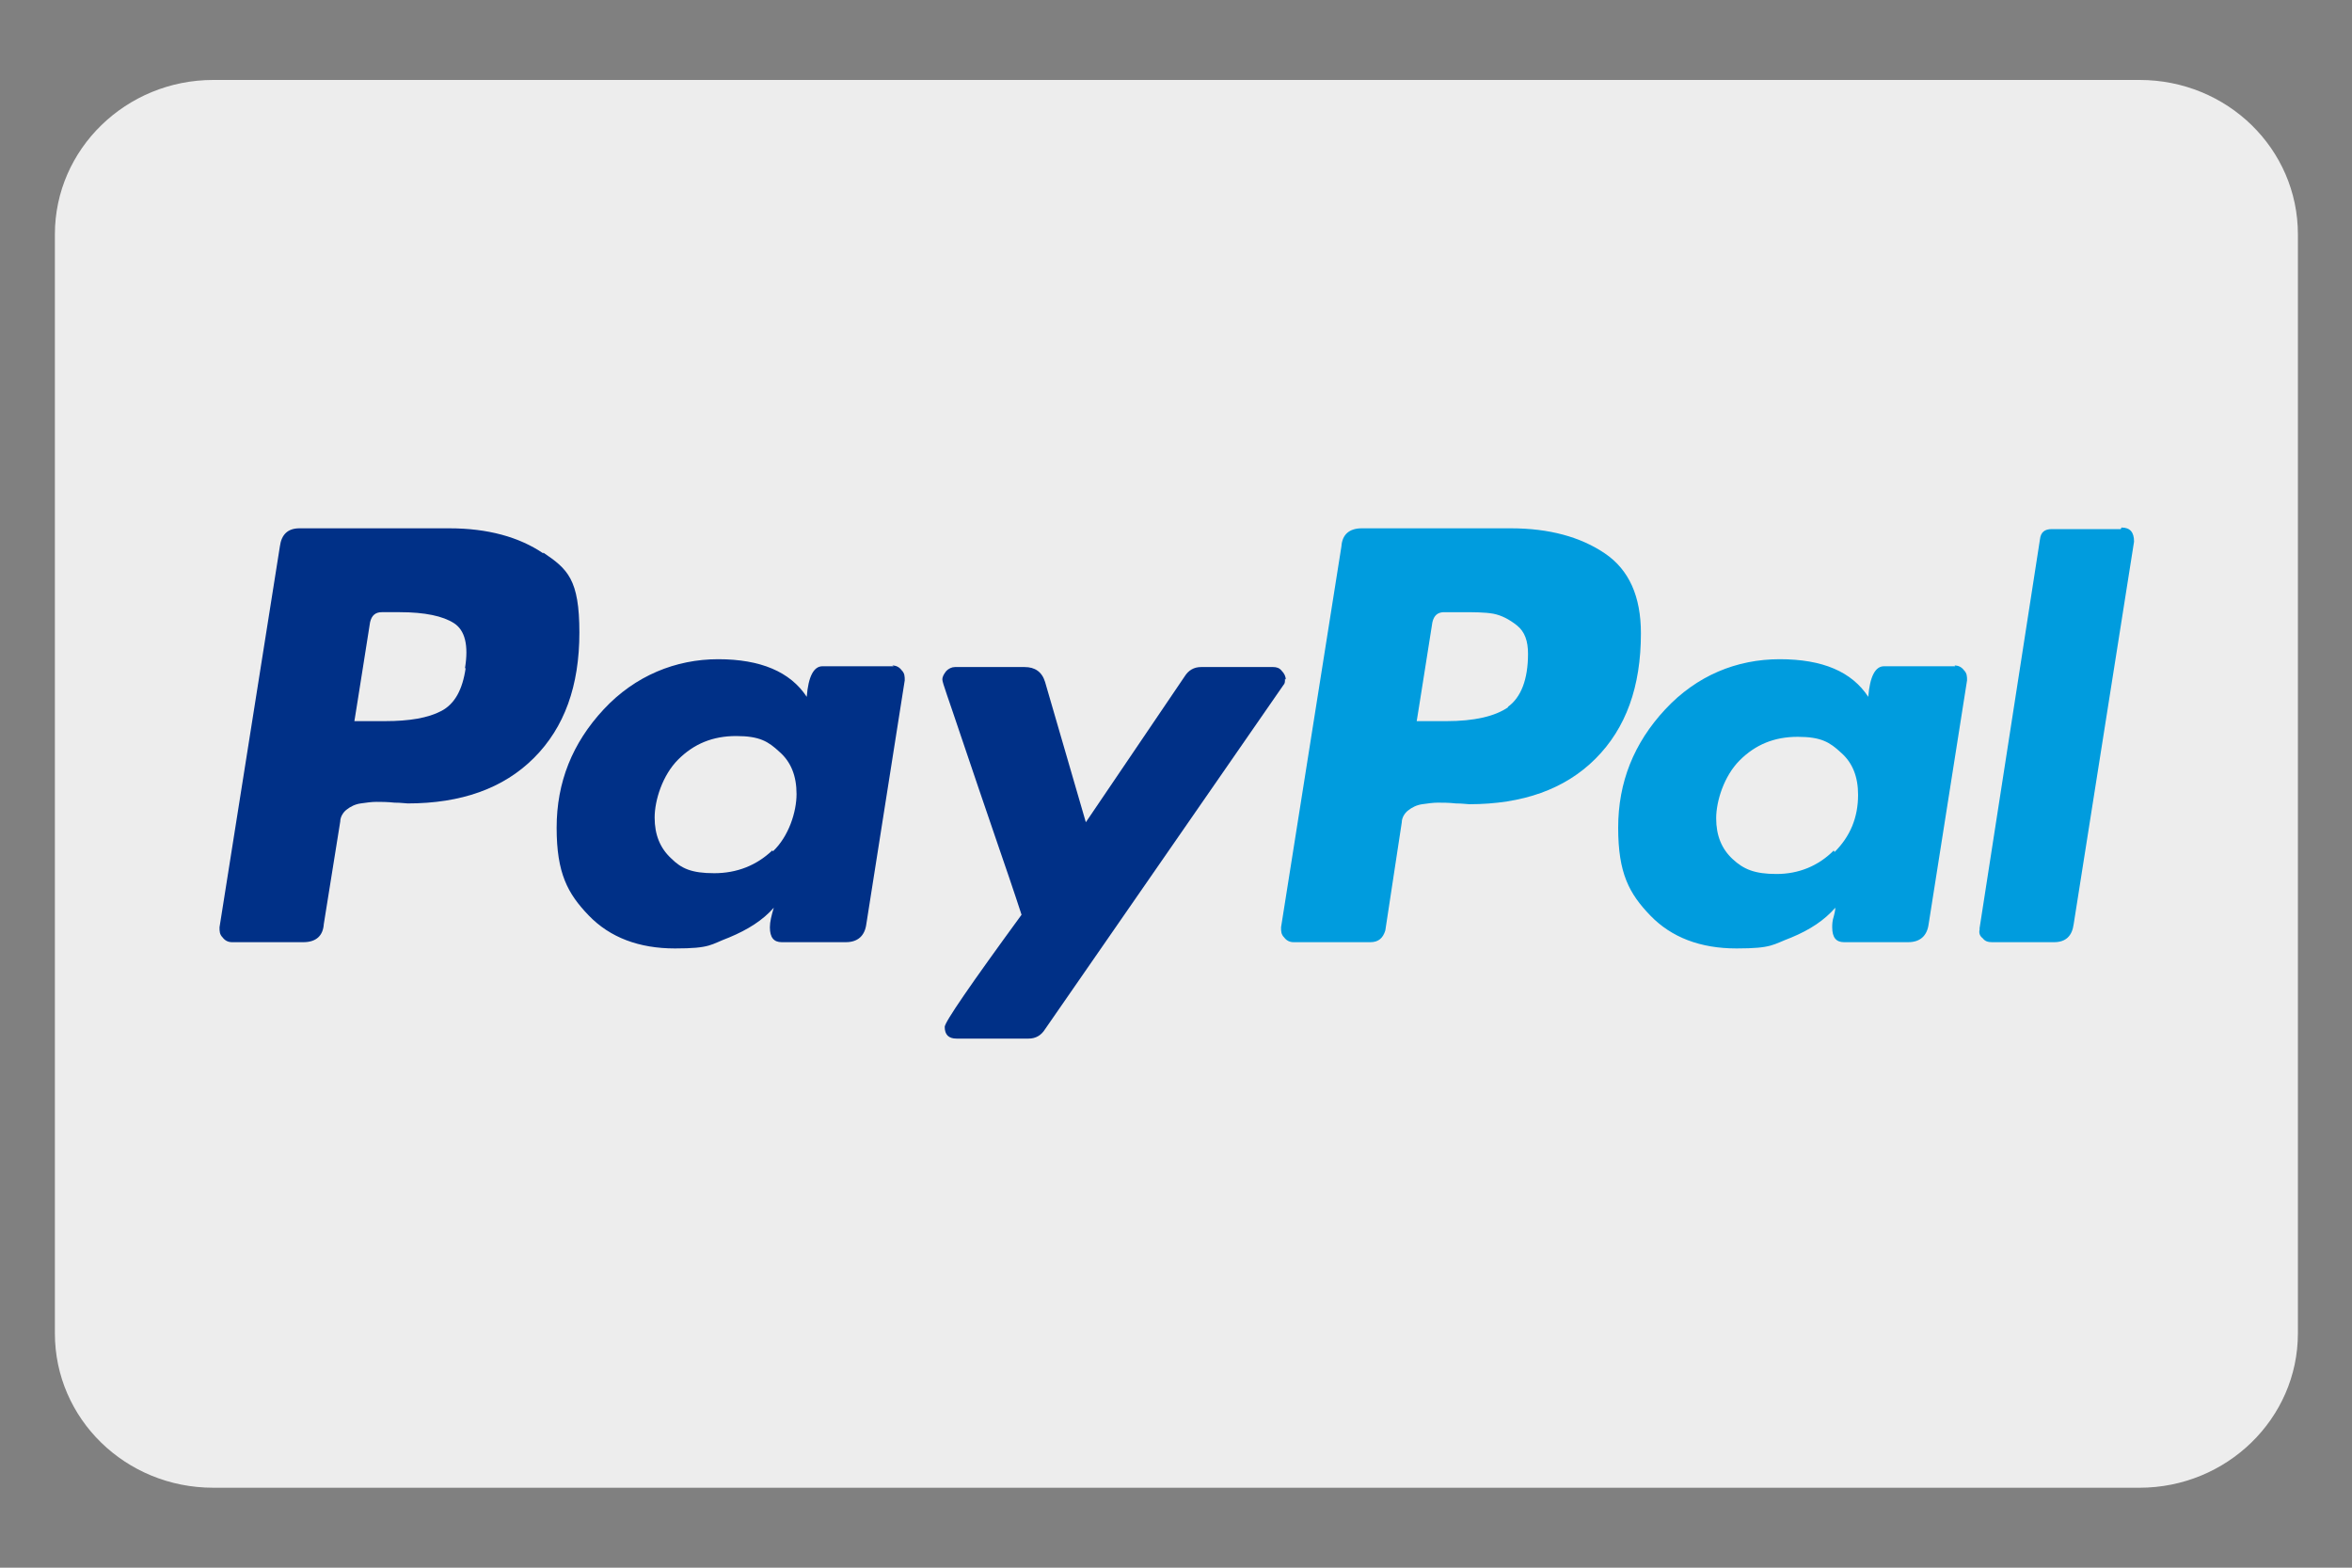
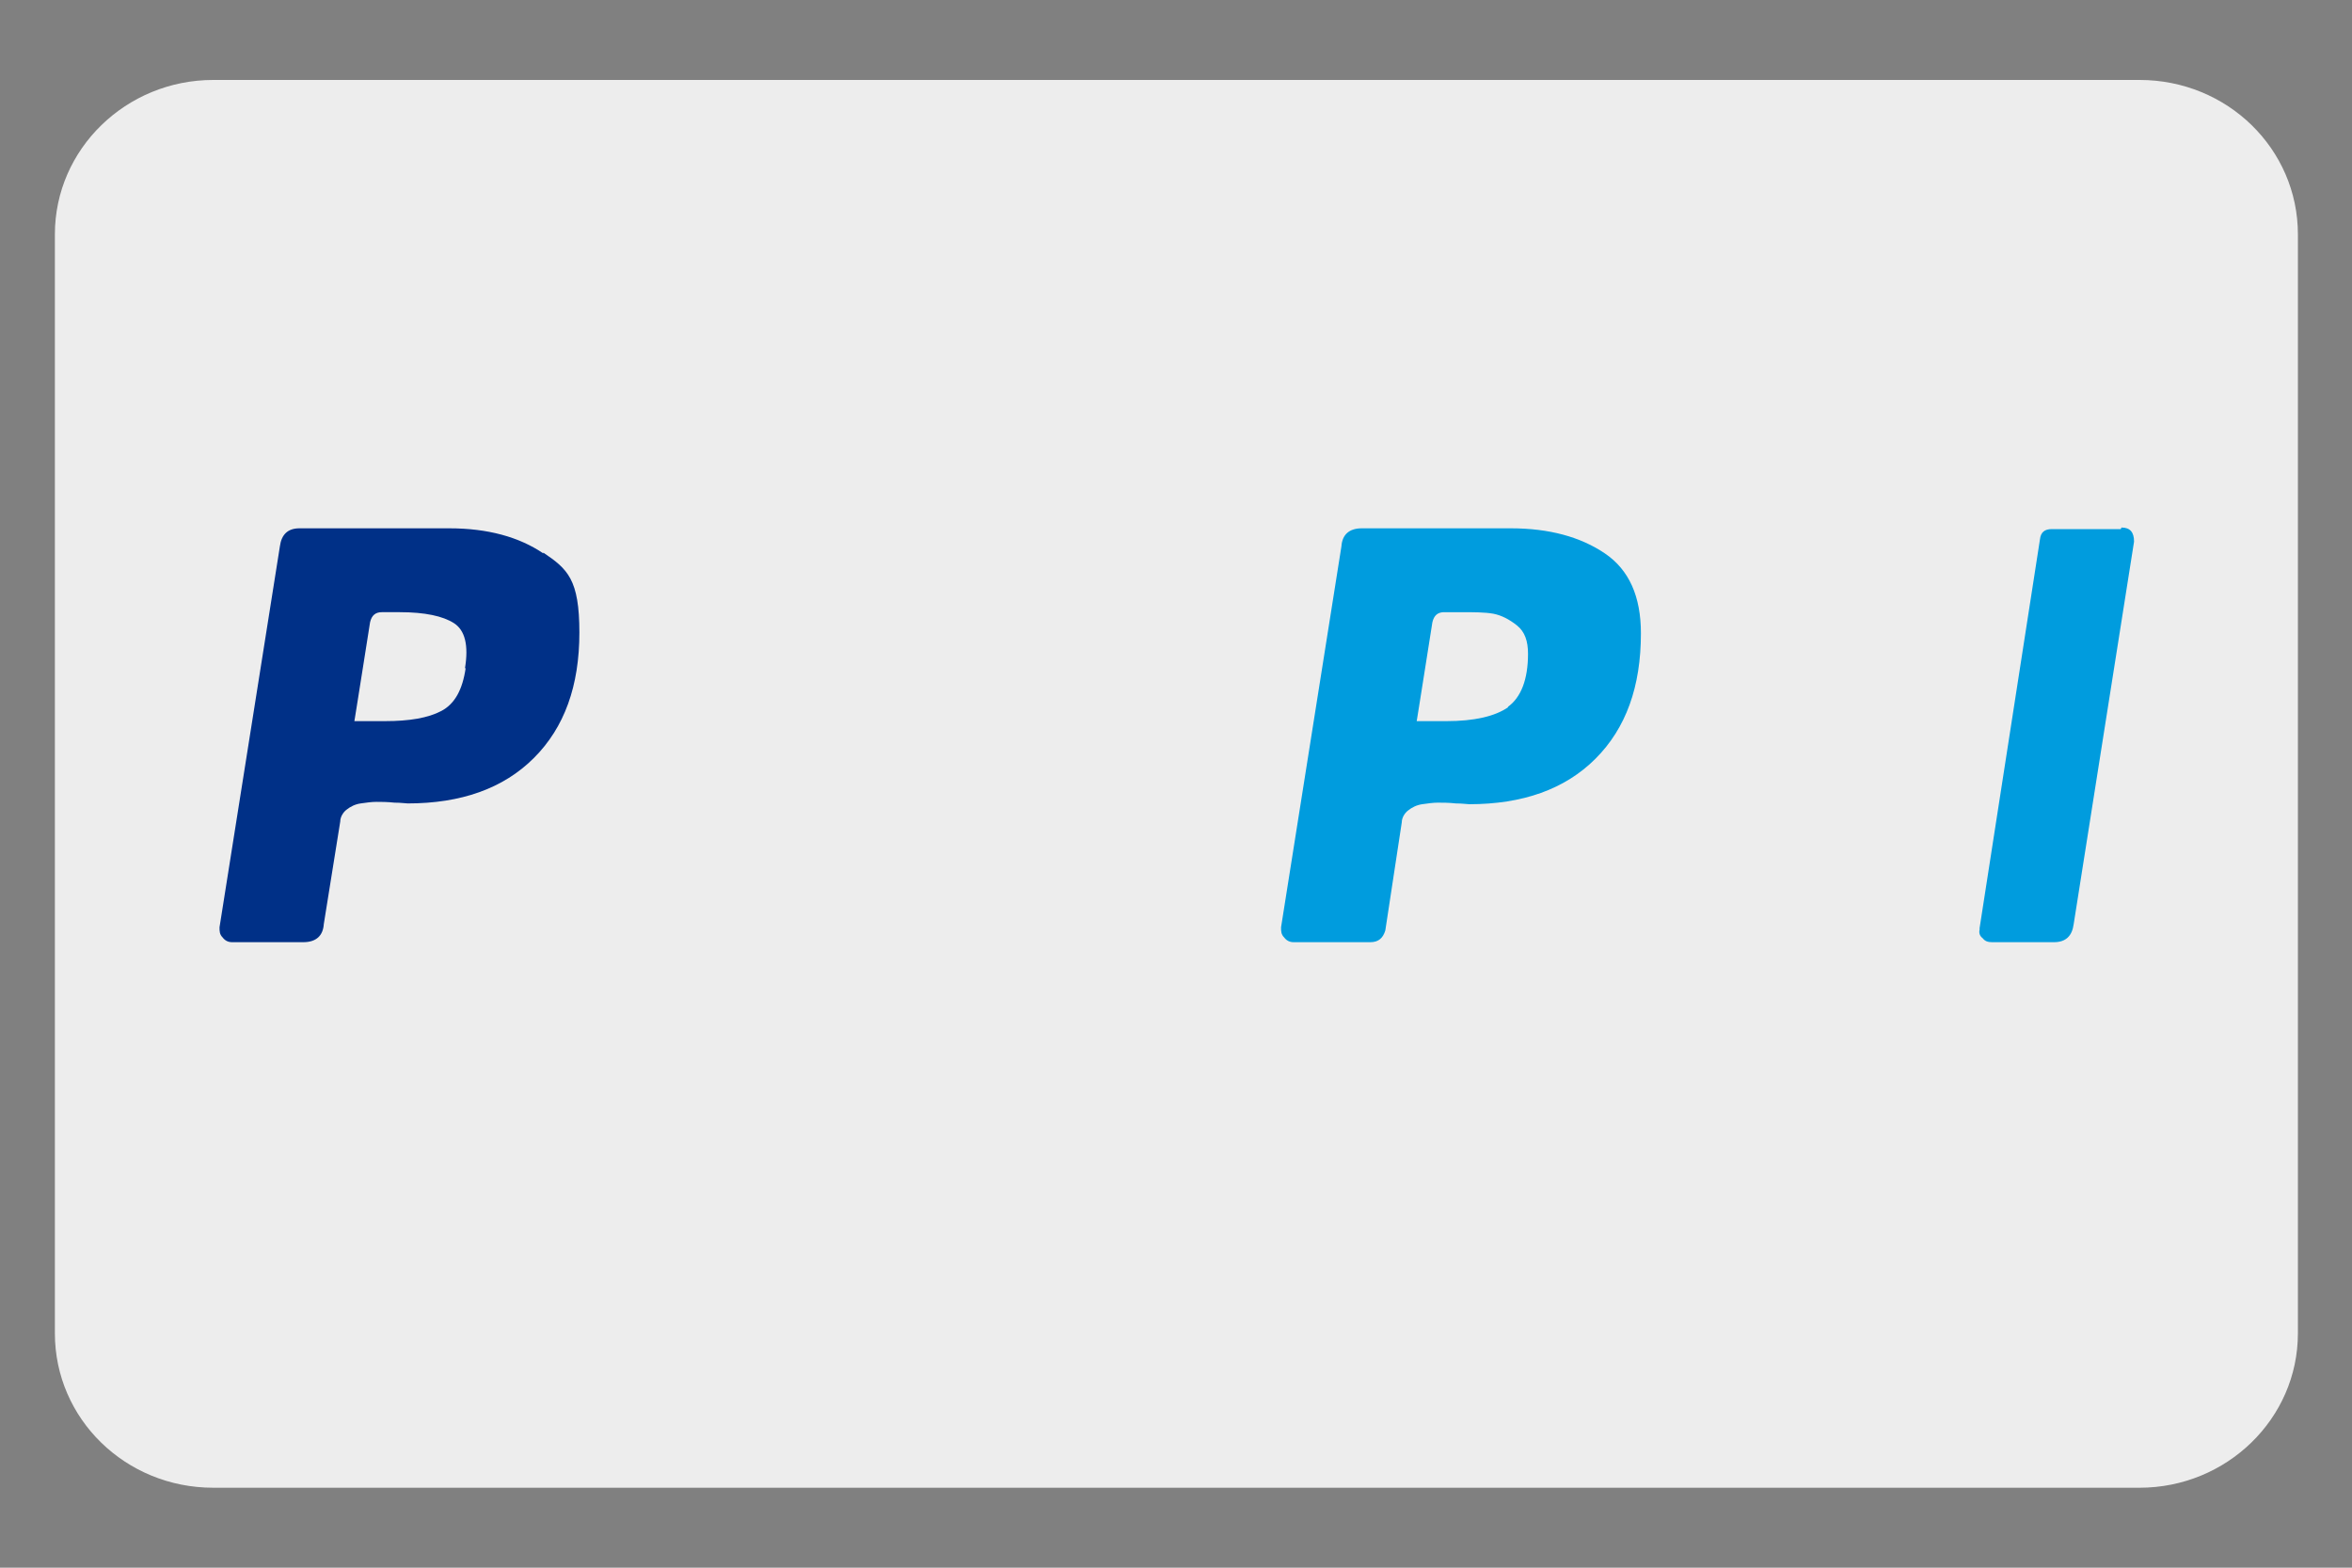
<svg xmlns="http://www.w3.org/2000/svg" id="Layer_1" viewBox="0 0 300 200">
  <rect x="0" y="0" width="300" height="200" fill="#808080" stroke="none" />
  <defs>
    <style>      .st0 {        fill: #009cde;      }      .st1 {        fill: #003087;      }      .st2 {        fill: #ededed;      }    </style>
  </defs>
  <path id="Shape" class="st2" d="M272.8,10.2H27.2c-11.1,0-20.2,8.8-20.2,19.7v140.2c0,10.9,9,19.7,20.2,19.7h245.7c11.1,0,20.2-8.8,20.2-19.7V29.9c0-10.9-9-19.7-20.2-19.7Z" />
  <path id="Shape1" data-name="Shape" class="st1" d="M69.3,70.6c-3.1-2.1-7.1-3.2-12-3.2h-19.1c-1.5,0-2.3.8-2.5,2.3l-7.7,48.6c0,.5,0,.9.4,1.3.3.4.7.6,1.2.6h9.1c1.6,0,2.5-.8,2.6-2.3l2.1-13.1c0-.6.4-1.2.8-1.5.5-.4,1.1-.7,1.8-.8.7-.1,1.4-.2,2-.2s1.4,0,2.3.1c.9,0,1.4.1,1.7.1,6.8,0,12.2-1.9,16.1-5.8,3.9-3.9,5.8-9.2,5.8-16s-1.5-8.1-4.6-10.2ZM59.4,85.2c-.4,2.8-1.4,4.6-3.1,5.5-1.7.9-4.1,1.3-7.2,1.3h-3.9c0,.1,2-12.6,2-12.6.2-.9.7-1.3,1.5-1.3h2.3c3.2,0,5.5.5,6.9,1.4,1.4.9,1.9,2.8,1.4,5.8Z" />
  <path id="Shape2" data-name="Shape" class="st0" d="M270.5,67.5h-8.8c-.9,0-1.4.4-1.5,1.3l-7.7,49.6v.2c-.1.4,0,.8.4,1.1.3.4.7.5,1.2.5h7.9c1.5,0,2.3-.8,2.5-2.3l7.7-48.8h0c0-1.2-.5-1.8-1.6-1.8Z" />
-   <path id="Shape3" data-name="Shape" class="st1" d="M164,86.7c0-.4-.2-.8-.5-1.1-.3-.4-.7-.5-1.1-.5h-9.2c-.9,0-1.6.4-2.1,1.2l-12.6,18.6-5.2-17.9c-.4-1.3-1.3-1.9-2.6-1.9h-8.9c-.4,0-.8.2-1.1.5-.3.4-.5.7-.5,1.1s.8,2.5,2.3,7c1.5,4.5,3.2,9.4,5,14.7,1.8,5.2,2.7,8,2.8,8.3-6.5,8.9-9.8,13.7-9.8,14.3,0,1,.5,1.5,1.5,1.5h9.2c.9,0,1.6-.4,2.1-1.2l30.4-43.9c.2-.2.2-.4.2-.8Z" />
-   <path id="Shape4" data-name="Shape" class="st0" d="M249.4,85h-9.1c-1.1,0-1.8,1.3-2,3.9-2.1-3.2-5.8-4.8-11.3-4.8s-10.6,2.1-14.6,6.4c-4,4.3-6,9.3-6,15.1s1.4,8.4,4.1,11.2c2.7,2.8,6.4,4.2,11,4.2s4.6-.5,7-1.4c2.4-1,4.2-2.2,5.6-3.8,0,0,0,.4-.2,1.1-.2.6-.2,1.1-.2,1.4,0,1.3.5,1.9,1.5,1.9h8.2c1.5,0,2.4-.8,2.6-2.3l4.9-31.1c0-.5,0-.9-.4-1.3-.3-.4-.7-.6-1.2-.6ZM233.9,108.5c-2,2-4.5,3-7.3,3s-4.2-.6-5.6-1.9c-1.4-1.3-2.1-3-2.1-5.2s1-5.4,3-7.4c2-2,4.4-3,7.4-3s4.1.7,5.5,2c1.5,1.3,2.2,3.1,2.2,5.4,0,2.9-1,5.3-3,7.3Z" />
-   <path id="Shape5" data-name="Shape" class="st1" d="M114,85h-9.1c-1.1,0-1.8,1.3-2,3.9-2.1-3.2-5.9-4.8-11.3-4.8s-10.6,2.1-14.6,6.4c-4,4.3-6,9.3-6,15.1s1.4,8.4,4.1,11.2c2.7,2.8,6.4,4.2,11,4.2s4.5-.5,6.9-1.4c2.4-1,4.3-2.2,5.7-3.8-.3,1-.5,1.8-.5,2.5,0,1.3.5,1.9,1.5,1.9h8.2c1.5,0,2.4-.8,2.6-2.3l4.9-31.1c0-.5,0-.9-.4-1.3-.3-.4-.7-.6-1.2-.6ZM98.5,108.5c-2,1.9-4.5,2.9-7.4,2.9s-4.2-.6-5.5-1.9c-1.4-1.3-2.1-3-2.1-5.2s1-5.4,3-7.4c2-2,4.4-3,7.4-3s4.1.7,5.5,2c1.5,1.3,2.2,3.1,2.2,5.4s-1,5.4-3,7.3Z" />
  <path id="Shape6" data-name="Shape" class="st0" d="M204.7,70.6c-3.1-2.1-7.1-3.2-12-3.2h-19c-1.6,0-2.5.8-2.6,2.3l-7.7,48.6c0,.5,0,.9.4,1.3.3.4.7.6,1.2.6h9.8c1,0,1.6-.5,1.9-1.5l2.1-13.8c0-.6.4-1.2.8-1.5.5-.4,1.1-.7,1.8-.8.7-.1,1.4-.2,2-.2s1.4,0,2.3.1c.9,0,1.4.1,1.7.1,6.8,0,12.2-1.9,16.1-5.8,3.9-3.9,5.8-9.2,5.8-16,0-4.7-1.5-8.1-4.6-10.2ZM192.4,90.2c-1.7,1.2-4.4,1.8-7.9,1.8h-3.8c0,.1,2-12.6,2-12.6.2-.9.7-1.3,1.5-1.3h2.1c1.7,0,3.1,0,4.2.2,1,.2,2,.7,3,1.5,1,.8,1.4,2,1.4,3.6,0,3.3-.9,5.6-2.6,6.8Z" />
</svg>